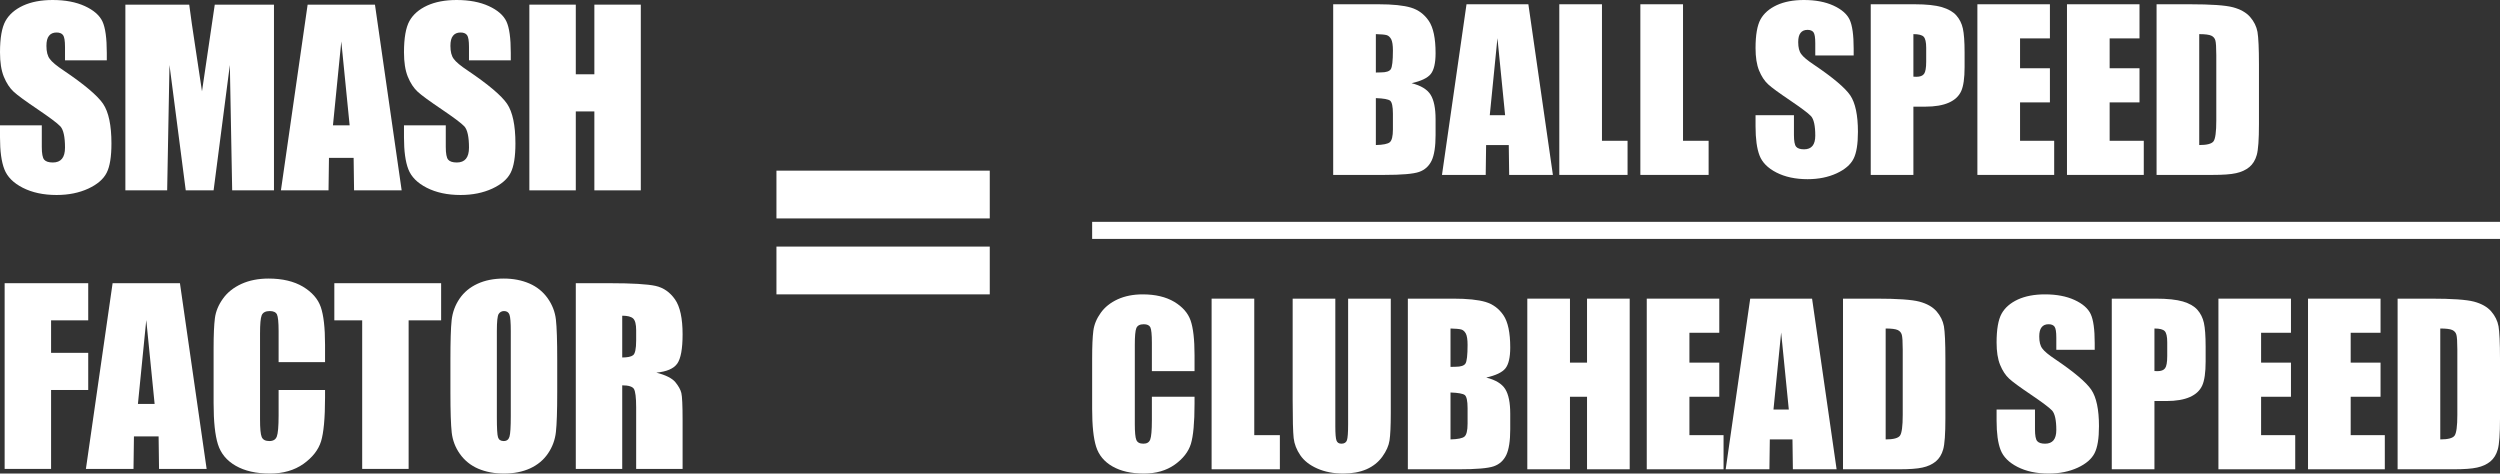
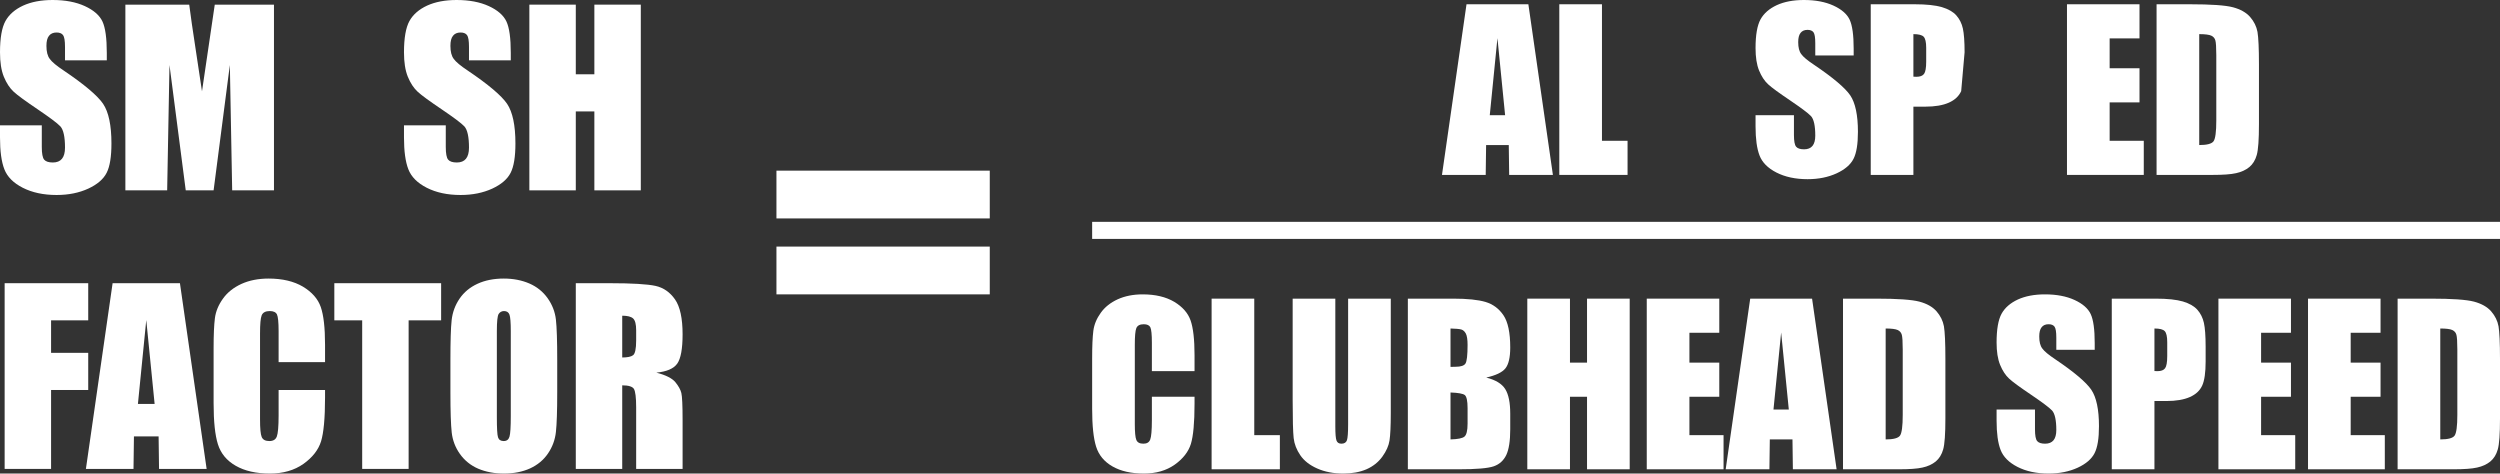
<svg xmlns="http://www.w3.org/2000/svg" id="smash-factor-formula" role="graphics-document document" viewBox="0 0 586 111" version="1.1" xml:space="preserve">
  <rect x="0" y="0" width="586" height="111" fill="#333333" stroke="none" />
  <title>smash factor formula</title>
  <g role="graphics-symbol img">
    <title>graphic representing formula: smash factor equals ball speed divided by clubhead speed</title>
    <path d="M 25.034 12.413 C 25.034 8.944 24.694 6.495 24.014 5.033 C 23.333 3.588 21.956 2.381 19.881 1.428 C 17.806 0.476 15.289 0 12.347 0 C 9.626 0 7.33 0.442 5.425 1.309 C 3.52 2.193 2.126 3.401 1.276 4.931 C 0.425 6.478 0 8.927 0 12.26 C 0 14.589 0.289 16.494 0.901 17.99 C 1.514 19.486 2.279 20.642 3.197 21.493 C 4.116 22.343 5.986 23.703 8.809 25.608 C 11.616 27.512 13.401 28.838 14.15 29.62 C 14.864 30.403 15.238 32.069 15.238 34.602 C 15.238 35.759 15 36.643 14.524 37.221 C 14.048 37.799 13.333 38.088 12.381 38.088 C 11.412 38.088 10.731 37.867 10.357 37.425 C 9.983 36.983 9.796 35.997 9.796 34.432 L 9.796 29.382 L 0 29.382 L 0 32.205 C 0 35.436 0.34 37.918 1.02 39.67 C 1.701 41.438 3.129 42.883 5.323 44.005 C 7.517 45.128 10.17 45.706 13.265 45.706 C 16.088 45.706 18.554 45.196 20.697 44.21 C 22.823 43.223 24.252 41.982 25 40.503 C 25.748 39.04 26.122 36.745 26.122 33.633 C 26.122 29.348 25.459 26.254 24.167 24.332 C 22.857 22.411 19.779 19.809 14.949 16.545 C 13.248 15.422 12.16 14.504 11.667 13.807 C 11.139 13.127 10.884 12.107 10.884 10.746 C 10.884 9.692 11.071 8.91 11.48 8.4 C 11.871 7.89 12.466 7.618 13.248 7.618 C 13.963 7.618 14.473 7.822 14.779 8.23 C 15.085 8.638 15.238 9.556 15.238 11.018 L 15.238 14.147 L 25.034 14.147 L 25.034 12.413 L 25.034 12.413 Z" fill="#FFFFFF" />
    <path d="M 50.34 1.088 L 47.347 21.408 L 45.731 10.678 C 45.187 7.176 44.728 3.979 44.354 1.088 L 29.388 1.088 L 29.388 44.618 L 39.184 44.618 L 39.728 15.235 L 43.537 44.618 L 50.068 44.618 L 53.877 15.235 L 54.422 44.618 L 64.218 44.618 L 64.218 1.088 L 50.34 1.088 L 50.34 1.088 Z" fill="#FFFFFF" />
-     <path d="M 72.109 1.088 L 65.85 44.618 L 77.007 44.618 L 77.109 37 L 82.891 37 L 82.993 44.618 L 94.15 44.618 L 87.891 1.088 L 72.109 1.088 L 72.109 1.088 ZM 78.044 29.382 L 80 9.726 L 81.956 29.382 L 78.044 29.382 L 78.044 29.382 Z" fill="#FFFFFF" />
    <path d="M 119.728 12.413 C 119.728 8.944 119.388 6.495 118.707 5.033 C 118.027 3.588 116.65 2.381 114.575 1.428 C 112.5 0.476 109.983 0 107.041 0 C 104.32 0 102.024 0.442 100.119 1.309 C 98.214 2.193 96.82 3.401 95.969 4.931 C 95.119 6.478 94.694 8.927 94.694 12.26 C 94.694 14.589 94.983 16.494 95.595 17.99 C 96.207 19.486 96.973 20.642 97.891 21.493 C 98.809 22.343 100.68 23.703 103.503 25.608 C 106.309 27.512 108.095 28.838 108.844 29.62 C 109.558 30.403 109.932 32.069 109.932 34.602 C 109.932 35.759 109.694 36.643 109.218 37.221 C 108.742 37.799 108.027 38.088 107.075 38.088 C 106.105 38.088 105.425 37.867 105.051 37.425 C 104.677 36.983 104.49 35.997 104.49 34.432 L 104.49 29.382 L 94.694 29.382 L 94.694 32.205 C 94.694 35.436 95.034 37.918 95.714 39.67 C 96.395 41.438 97.823 42.883 100.017 44.005 C 102.211 45.128 104.864 45.706 107.959 45.706 C 110.782 45.706 113.248 45.196 115.391 44.21 C 117.517 43.223 118.946 41.982 119.694 40.503 C 120.442 39.04 120.816 36.745 120.816 33.633 C 120.816 29.348 120.153 26.254 118.861 24.332 C 117.551 22.411 114.473 19.809 109.643 16.545 C 107.942 15.422 106.854 14.504 106.361 13.807 C 105.833 13.127 105.578 12.107 105.578 10.746 C 105.578 9.692 105.765 8.91 106.174 8.4 C 106.565 7.89 107.16 7.618 107.942 7.618 C 108.656 7.618 109.167 7.822 109.473 8.23 C 109.779 8.638 109.932 9.556 109.932 11.018 L 109.932 14.147 L 119.728 14.147 L 119.728 12.413 L 119.728 12.413 Z" fill="#FFFFFF" />
    <path d="M 139.32 1.088 L 139.32 17.412 L 134.966 17.412 L 134.966 1.088 L 124.082 1.088 L 124.082 44.618 L 134.966 44.618 L 134.966 26.118 L 139.32 26.118 L 139.32 44.618 L 150.204 44.618 L 150.204 1.088 L 139.32 1.088 L 139.32 1.088 Z" fill="#FFFFFF" />
    <path d="M 1.088 109.912 L 11.973 109.912 L 11.973 91.412 L 20.68 91.412 L 20.68 82.706 L 11.973 82.706 L 11.973 75.088 L 20.68 75.088 L 20.68 66.382 L 1.088 66.382 L 1.088 109.912 L 1.088 109.912 Z" fill="#FFFFFF" />
    <path d="M 26.395 66.382 L 20.136 109.912 L 31.293 109.912 L 31.395 102.294 L 37.177 102.294 L 37.279 109.912 L 48.435 109.912 L 42.177 66.382 L 26.395 66.382 L 26.395 66.382 ZM 32.33 94.677 L 34.286 75.02 L 36.242 94.677 L 32.33 94.677 L 32.33 94.677 Z" fill="#FFFFFF" />
    <path d="M 76.191 80.802 C 76.191 76.806 75.85 73.864 75.187 71.96 C 74.524 70.055 73.129 68.474 71.02 67.198 C 68.895 65.94 66.207 65.294 62.959 65.294 C 60.544 65.294 58.418 65.719 56.582 66.552 C 54.745 67.403 53.299 68.542 52.262 70.004 C 51.208 71.466 50.578 72.997 50.374 74.578 C 50.17 76.159 50.068 78.523 50.068 81.686 L 50.068 94.506 C 50.068 98.808 50.408 102.022 51.088 104.165 C 51.769 106.307 53.146 107.973 55.255 109.181 C 57.364 110.388 60.034 111 63.265 111 C 66.377 111 68.997 110.235 71.123 108.739 C 73.248 107.225 74.626 105.457 75.255 103.45 C 75.867 101.444 76.191 98.026 76.191 93.214 L 76.191 91.412 L 65.306 91.412 L 65.306 97.363 C 65.306 99.982 65.153 101.631 64.881 102.328 C 64.609 103.042 64.031 103.382 63.146 103.382 C 62.211 103.382 61.616 103.076 61.343 102.43 C 61.071 101.784 60.952 100.407 60.952 98.298 L 60.952 78.183 C 60.952 75.989 61.071 74.561 61.343 73.898 C 61.616 73.252 62.245 72.912 63.231 72.912 C 64.099 72.912 64.66 73.184 64.915 73.694 C 65.17 74.221 65.306 75.53 65.306 77.639 L 65.306 84.882 L 76.191 84.882 L 76.191 80.802 L 76.191 80.802 Z" fill="#FFFFFF" />
    <path d="M 78.367 66.382 L 78.367 75.088 L 84.898 75.088 L 84.898 109.912 L 95.782 109.912 L 95.782 75.088 L 103.401 75.088 L 103.401 66.382 L 78.367 66.382 L 78.367 66.382 Z" fill="#FFFFFF" />
    <path d="M 130.612 84.389 C 130.612 79.883 130.51 76.721 130.306 74.918 C 130.102 73.116 129.456 71.432 128.367 69.902 C 127.279 68.372 125.85 67.216 124.082 66.45 C 122.313 65.685 120.306 65.294 118.095 65.294 C 115.748 65.294 113.691 65.702 111.922 66.518 C 110.153 67.335 108.758 68.491 107.721 70.004 C 106.684 71.534 106.071 73.201 105.867 75.037 C 105.663 76.874 105.578 80.002 105.578 84.389 L 105.578 91.905 C 105.578 96.428 105.68 99.591 105.884 101.393 C 106.088 103.195 106.718 104.879 107.806 106.409 C 108.895 107.939 110.323 109.096 112.092 109.861 C 113.861 110.609 115.867 111 118.095 111 C 120.442 111 122.483 110.592 124.252 109.793 C 126.02 108.977 127.415 107.82 128.452 106.29 C 129.49 104.777 130.102 103.093 130.306 101.257 C 130.51 99.421 130.612 96.309 130.612 91.905 L 130.612 84.389 L 130.612 84.389 ZM 119.728 97.516 C 119.728 100.067 119.626 101.682 119.422 102.362 C 119.218 103.042 118.775 103.382 118.078 103.382 C 117.364 103.382 116.922 103.093 116.735 102.498 C 116.548 101.92 116.463 100.356 116.463 97.839 L 116.463 77.622 C 116.463 75.394 116.599 74.051 116.888 73.592 C 117.177 73.15 117.602 72.912 118.146 72.912 C 118.793 72.912 119.218 73.201 119.422 73.762 C 119.626 74.323 119.728 75.615 119.728 77.622 L 119.728 97.516 L 119.728 97.516 Z" fill="#FFFFFF" />
    <path d="M 134.966 109.912 L 145.85 109.912 L 145.85 90.323 C 147.33 90.323 148.248 90.613 148.588 91.157 C 148.929 91.718 149.116 93.163 149.116 95.476 L 149.116 109.912 L 160 109.912 L 160 98.502 C 160 95.034 159.898 92.908 159.711 92.126 C 159.524 91.344 159.048 90.494 158.299 89.575 C 157.534 88.657 156.054 87.909 153.844 87.348 C 156.275 87.11 157.908 86.413 158.742 85.239 C 159.575 84.066 160 81.771 160 78.353 C 160 74.612 159.405 71.891 158.231 70.191 C 157.041 68.491 155.51 67.42 153.639 67.011 C 151.769 66.603 148.18 66.382 142.908 66.382 L 134.966 66.382 L 134.966 109.912 L 134.966 109.912 ZM 148.418 74.663 C 148.878 75.105 149.116 76.006 149.116 77.401 L 149.116 79.815 C 149.116 81.771 148.861 82.927 148.384 83.267 C 147.908 83.624 147.058 83.794 145.85 83.794 L 145.85 74 C 147.092 74 147.942 74.221 148.418 74.663 L 148.418 74.663 Z" fill="#FFFFFF" />
    <path d="M 280 83.25 C 280 79.578 279.688 76.875 279.078 75.125 C 278.469 73.375 277.188 71.922 275.25 70.75 C 273.297 69.594 270.828 69 267.844 69 C 265.625 69 263.672 69.391 261.984 70.156 C 260.297 70.938 258.969 71.984 258.016 73.328 C 257.047 74.672 256.469 76.078 256.281 77.531 C 256.094 78.984 256 81.156 256 84.062 L 256 95.844 C 256 99.797 256.312 102.75 256.938 104.719 C 257.562 106.688 258.828 108.219 260.766 109.328 C 262.703 110.438 265.156 111 268.125 111 C 270.984 111 273.391 110.297 275.344 108.922 C 277.297 107.531 278.562 105.906 279.141 104.062 C 279.703 102.219 280 99.078 280 94.656 L 280 93 L 270 93 L 270 98.469 C 270 100.875 269.859 102.391 269.609 103.031 C 269.359 103.688 268.828 104 268.016 104 C 267.156 104 266.609 103.719 266.359 103.125 C 266.109 102.531 266 101.266 266 99.328 L 266 80.844 C 266 78.828 266.109 77.516 266.359 76.906 C 266.609 76.312 267.188 76 268.094 76 C 268.891 76 269.406 76.25 269.641 76.719 C 269.875 77.203 270 78.406 270 80.344 L 270 87 L 280 87 L 280 83.25 L 280 83.25 Z" fill="#FFFFFF" />
    <path d="M 284 70 L 284 110 L 300 110 L 300 102 L 294 102 L 294 70 L 284 70 L 284 70 Z" fill="#FFFFFF" />
    <path d="M 316 70 L 316 99.422 C 316 101.406 315.906 102.672 315.719 103.203 C 315.531 103.734 315.094 104 314.438 104 C 313.844 104 313.469 103.766 313.281 103.281 C 313.094 102.797 313 101.688 313 99.938 L 313 70 L 303 70 L 303 93.766 C 303 98.297 303.078 101.281 303.234 102.688 C 303.391 104.094 303.922 105.438 304.797 106.719 C 305.672 108 306.984 109.031 308.75 109.812 C 310.516 110.594 312.562 111 314.875 111 C 316.953 111 318.766 110.656 320.297 110 C 321.828 109.328 323.078 108.344 324.016 107.047 C 324.953 105.75 325.516 104.484 325.703 103.25 C 325.891 102.031 326 99.891 326 96.844 L 326 70 L 316 70 L 316 70 Z" fill="#FFFFFF" />
    <path d="M 330 110 L 341.922 110 C 346.062 110 348.797 109.766 350.141 109.297 C 351.484 108.828 352.453 107.938 353.078 106.641 C 353.688 105.344 354 103.344 354 100.656 L 354 96.969 C 354 94.375 353.609 92.453 352.828 91.203 C 352.047 89.953 350.562 89.047 348.375 88.5 C 350.594 88 352.094 87.297 352.859 86.359 C 353.609 85.438 354 83.797 354 81.453 C 354 77.984 353.469 75.453 352.406 73.891 C 351.344 72.328 349.938 71.297 348.219 70.781 C 346.5 70.266 343.953 70 340.609 70 L 330 70 L 330 110 L 330 110 ZM 342.531 77.234 C 342.969 77.359 343.312 77.688 343.594 78.188 C 343.859 78.703 344 79.594 344 80.844 C 344 83.25 343.828 84.719 343.5 85.219 C 343.172 85.719 342.406 85.969 341.219 85.969 C 340.922 85.969 340.516 85.984 340 86 L 340 77 C 341.25 77.031 342.094 77.109 342.531 77.234 L 342.531 77.234 ZM 343.359 92.609 C 343.781 92.969 344 93.984 344 95.672 L 344 99.328 C 344 100.922 343.75 101.922 343.281 102.328 C 342.812 102.734 341.719 102.953 340 103 L 340 92 C 341.812 92.062 342.922 92.266 343.359 92.609 L 343.359 92.609 Z" fill="#FFFFFF" />
    <path d="M 372 70 L 372 85 L 368 85 L 368 70 L 358 70 L 358 110 L 368 110 L 368 93 L 372 93 L 372 110 L 382 110 L 382 70 L 372 70 L 372 70 Z" fill="#FFFFFF" />
    <path d="M 386 110 L 404 110 L 404 102 L 396 102 L 396 93 L 403 93 L 403 85 L 396 85 L 396 78 L 403 78 L 403 70 L 386 70 L 386 110 L 386 110 Z" fill="#FFFFFF" />
    <path d="M 410.25 70 L 404.5 110 L 414.75 110 L 414.844 103 L 420.156 103 L 420.25 110 L 430.5 110 L 424.75 70 L 410.25 70 L 410.25 70 ZM 415.703 96 L 417.5 77.938 L 419.297 96 L 415.703 96 L 415.703 96 Z" fill="#FFFFFF" />
    <path d="M 432 110 L 445.078 110 C 447.547 110 449.391 109.875 450.625 109.594 C 451.859 109.328 452.891 108.859 453.734 108.172 C 454.562 107.484 455.141 106.547 455.484 105.328 C 455.828 104.109 456 101.703 456 98.109 L 456 84.109 C 456 80.328 455.875 77.781 455.656 76.484 C 455.422 75.203 454.844 74.031 453.922 72.969 C 453 71.922 451.656 71.172 449.906 70.703 C 448.141 70.234 444.75 70 439.75 70 L 432 70 L 432 110 L 432 110 ZM 444.828 77.359 C 445.328 77.594 445.641 77.969 445.781 78.469 C 445.922 78.969 446 80.125 446 81.906 L 446 97.266 C 446 99.906 445.781 101.516 445.359 102.109 C 444.938 102.703 443.812 103 442 103 L 442 77 C 443.375 77 444.328 77.125 444.828 77.359 L 444.828 77.359 Z" fill="#FFFFFF" />
    <path d="M 491 80.406 C 491 77.219 490.688 74.969 490.062 73.625 C 489.438 72.297 488.172 71.188 486.266 70.312 C 484.359 69.438 482.047 69 479.344 69 C 476.844 69 474.734 69.406 472.984 70.203 C 471.234 71.016 469.953 72.125 469.172 73.531 C 468.391 74.953 468 77.203 468 80.266 C 468 82.406 468.266 84.156 468.828 85.531 C 469.391 86.906 470.094 87.969 470.938 88.75 C 471.781 89.531 473.5 90.781 476.094 92.531 C 478.672 94.281 480.312 95.5 481 96.219 C 481.656 96.938 482 98.469 482 100.797 C 482 101.859 481.781 102.672 481.344 103.203 C 480.906 103.734 480.25 104 479.375 104 C 478.484 104 477.859 103.797 477.516 103.391 C 477.172 102.984 477 102.078 477 100.641 L 477 96 L 468 96 L 468 98.594 C 468 101.562 468.312 103.844 468.938 105.453 C 469.562 107.078 470.875 108.406 472.891 109.438 C 474.906 110.469 477.344 111 480.188 111 C 482.781 111 485.047 110.531 487.016 109.625 C 488.969 108.719 490.281 107.578 490.969 106.219 C 491.656 104.875 492 102.766 492 99.906 C 492 95.969 491.391 93.125 490.203 91.359 C 489 89.594 486.172 87.203 481.734 84.203 C 480.172 83.172 479.172 82.328 478.719 81.688 C 478.234 81.062 478 80.125 478 78.875 C 478 77.906 478.172 77.188 478.547 76.719 C 478.906 76.25 479.453 76 480.172 76 C 480.828 76 481.297 76.188 481.578 76.562 C 481.859 76.938 482 77.781 482 79.125 L 482 82 L 491 82 L 491 80.406 L 491 80.406 Z" fill="#FFFFFF" />
    <path d="M 495 110 L 505 110 L 505 94 L 507.797 94 C 510.062 94 511.906 93.688 513.312 93.062 C 514.719 92.438 515.672 91.531 516.203 90.359 C 516.734 89.188 517 87.312 517 84.75 L 517 81.25 C 517 78.734 516.859 76.875 516.594 75.672 C 516.328 74.484 515.812 73.453 515.062 72.609 C 514.312 71.766 513.188 71.125 511.688 70.672 C 510.188 70.234 508.062 70 505.281 70 L 495 70 L 495 110 L 495 110 ZM 507.406 77.609 C 507.797 78.016 508 78.875 508 80.219 L 508 83.438 C 508 84.906 507.828 85.859 507.5 86.312 C 507.156 86.781 506.562 87 505.688 87 C 505.5 87 505.266 87 505 86.969 L 505 77 C 506.219 77 507.016 77.203 507.406 77.609 L 507.406 77.609 Z" fill="#FFFFFF" />
    <path d="M 520 110 L 538 110 L 538 102 L 530 102 L 530 93 L 537 93 L 537 85 L 530 85 L 530 78 L 537 78 L 537 70 L 520 70 L 520 110 L 520 110 Z" fill="#FFFFFF" />
    <path d="M 541 110 L 559 110 L 559 102 L 551 102 L 551 93 L 558 93 L 558 85 L 551 85 L 551 78 L 558 78 L 558 70 L 541 70 L 541 110 L 541 110 Z" fill="#FFFFFF" />
    <path d="M 562 110 L 575.078 110 C 577.547 110 579.391 109.875 580.625 109.594 C 581.859 109.328 582.891 108.859 583.734 108.172 C 584.562 107.484 585.141 106.547 585.484 105.328 C 585.828 104.109 586 101.703 586 98.109 L 586 84.109 C 586 80.328 585.875 77.781 585.656 76.484 C 585.422 75.203 584.844 74.031 583.922 72.969 C 583 71.922 581.656 71.172 579.906 70.703 C 578.141 70.234 574.75 70 569.75 70 L 562 70 L 562 110 L 562 110 ZM 574.828 77.359 C 575.328 77.594 575.641 77.969 575.781 78.469 C 575.922 78.969 576 80.125 576 81.906 L 576 97.266 C 576 99.906 575.781 101.516 575.359 102.109 C 574.938 102.703 573.812 103 572 103 L 572 77 C 573.375 77 574.328 77.125 574.828 77.359 L 574.828 77.359 Z" fill="#FFFFFF" />
-     <path d="M 312.5 41 L 324.422 41 C 328.562 41 331.297 40.766 332.641 40.297 C 333.984 39.828 334.953 38.938 335.578 37.641 C 336.188 36.344 336.5 34.344 336.5 31.656 L 336.5 27.969 C 336.5 25.375 336.109 23.453 335.328 22.203 C 334.547 20.953 333.062 20.047 330.875 19.5 C 333.094 19 334.594 18.297 335.359 17.359 C 336.109 16.438 336.5 14.797 336.5 12.453 C 336.5 8.984 335.969 6.453 334.906 4.891 C 333.844 3.328 332.438 2.297 330.719 1.781 C 329 1.266 326.453 1 323.109 1 L 312.5 1 L 312.5 41 L 312.5 41 ZM 325.031 8.234 C 325.469 8.359 325.812 8.688 326.094 9.188 C 326.359 9.703 326.5 10.594 326.5 11.844 C 326.5 14.25 326.328 15.719 326 16.219 C 325.672 16.719 324.906 16.969 323.719 16.969 C 323.422 16.969 323.016 16.984 322.5 17 L 322.5 8 C 323.75 8.031 324.594 8.109 325.031 8.234 L 325.031 8.234 ZM 325.859 23.609 C 326.281 23.969 326.5 24.984 326.5 26.672 L 326.5 30.328 C 326.5 31.922 326.25 32.922 325.781 33.328 C 325.312 33.734 324.219 33.953 322.5 34 L 322.5 23 C 324.312 23.062 325.422 23.266 325.859 23.609 L 325.859 23.609 Z" fill="#FFFFFF" />
    <path d="M 343.75 1 L 338 41 L 348.25 41 L 348.344 34 L 353.656 34 L 353.75 41 L 364 41 L 358.25 1 L 343.75 1 L 343.75 1 ZM 349.203 27 L 351 8.938 L 352.797 27 L 349.203 27 L 349.203 27 Z" fill="#FFFFFF" />
    <path d="M 365.5 1 L 365.5 41 L 381.5 41 L 381.5 33 L 375.5 33 L 375.5 1 L 365.5 1 L 365.5 1 Z" fill="#FFFFFF" />
-     <path d="M 384.5 1 L 384.5 41 L 400.5 41 L 400.5 33 L 394.5 33 L 394.5 1 L 384.5 1 L 384.5 1 Z" fill="#FFFFFF" />
    <path d="M 434.5 11.406 C 434.5 8.219 434.188 5.969 433.562 4.625 C 432.938 3.297 431.672 2.188 429.766 1.312 C 427.859 0.438 425.547 0 422.844 0 C 420.344 0 418.234 0.406 416.484 1.203 C 414.734 2.016 413.453 3.125 412.672 4.531 C 411.891 5.953 411.5 8.203 411.5 11.266 C 411.5 13.406 411.766 15.156 412.328 16.531 C 412.891 17.906 413.594 18.969 414.438 19.75 C 415.281 20.531 417 21.781 419.594 23.531 C 422.172 25.281 423.812 26.5 424.5 27.219 C 425.156 27.938 425.5 29.469 425.5 31.797 C 425.5 32.859 425.281 33.672 424.844 34.203 C 424.406 34.734 423.75 35 422.875 35 C 421.984 35 421.359 34.797 421.016 34.391 C 420.672 33.984 420.5 33.078 420.5 31.641 L 420.5 27 L 411.5 27 L 411.5 29.594 C 411.5 32.562 411.812 34.844 412.438 36.453 C 413.062 38.078 414.375 39.406 416.391 40.438 C 418.406 41.469 420.844 42 423.688 42 C 426.281 42 428.547 41.531 430.516 40.625 C 432.469 39.719 433.781 38.578 434.469 37.219 C 435.156 35.875 435.5 33.766 435.5 30.906 C 435.5 26.969 434.891 24.125 433.703 22.359 C 432.5 20.594 429.672 18.203 425.234 15.203 C 423.672 14.172 422.672 13.328 422.219 12.688 C 421.734 12.062 421.5 11.125 421.5 9.875 C 421.5 8.906 421.672 8.188 422.047 7.719 C 422.406 7.25 422.953 7 423.672 7 C 424.328 7 424.797 7.188 425.078 7.562 C 425.359 7.938 425.5 8.781 425.5 10.125 L 425.5 13 L 434.5 13 L 434.5 11.406 L 434.5 11.406 Z" fill="#FFFFFF" />
-     <path d="M 438.5 41 L 448.5 41 L 448.5 25 L 451.297 25 C 453.562 25 455.406 24.688 456.812 24.062 C 458.219 23.438 459.172 22.531 459.703 21.359 C 460.234 20.188 460.5 18.312 460.5 15.75 L 460.5 12.25 C 460.5 9.734 460.359 7.875 460.094 6.672 C 459.828 5.484 459.312 4.453 458.562 3.609 C 457.812 2.766 456.688 2.125 455.188 1.672 C 453.688 1.234 451.562 1 448.781 1 L 438.5 1 L 438.5 41 L 438.5 41 ZM 450.906 8.609 C 451.297 9.016 451.5 9.875 451.5 11.219 L 451.5 14.438 C 451.5 15.906 451.328 16.859 451 17.312 C 450.656 17.781 450.062 18 449.188 18 C 449 18 448.766 18 448.5 17.969 L 448.5 8 C 449.719 8 450.516 8.203 450.906 8.609 L 450.906 8.609 Z" fill="#FFFFFF" />
-     <path d="M 463.5 41 L 481.5 41 L 481.5 33 L 473.5 33 L 473.5 24 L 480.5 24 L 480.5 16 L 473.5 16 L 473.5 9 L 480.5 9 L 480.5 1 L 463.5 1 L 463.5 41 L 463.5 41 Z" fill="#FFFFFF" />
+     <path d="M 438.5 41 L 448.5 41 L 448.5 25 L 451.297 25 C 453.562 25 455.406 24.688 456.812 24.062 C 458.219 23.438 459.172 22.531 459.703 21.359 L 460.5 12.25 C 460.5 9.734 460.359 7.875 460.094 6.672 C 459.828 5.484 459.312 4.453 458.562 3.609 C 457.812 2.766 456.688 2.125 455.188 1.672 C 453.688 1.234 451.562 1 448.781 1 L 438.5 1 L 438.5 41 L 438.5 41 ZM 450.906 8.609 C 451.297 9.016 451.5 9.875 451.5 11.219 L 451.5 14.438 C 451.5 15.906 451.328 16.859 451 17.312 C 450.656 17.781 450.062 18 449.188 18 C 449 18 448.766 18 448.5 17.969 L 448.5 8 C 449.719 8 450.516 8.203 450.906 8.609 L 450.906 8.609 Z" fill="#FFFFFF" />
    <path d="M 484.5 41 L 502.5 41 L 502.5 33 L 494.5 33 L 494.5 24 L 501.5 24 L 501.5 16 L 494.5 16 L 494.5 9 L 501.5 9 L 501.5 1 L 484.5 1 L 484.5 41 L 484.5 41 Z" fill="#FFFFFF" />
    <path d="M 505.5 41 L 518.578 41 C 521.047 41 522.891 40.875 524.125 40.594 C 525.359 40.328 526.391 39.859 527.234 39.172 C 528.062 38.484 528.641 37.547 528.984 36.328 C 529.328 35.109 529.5 32.703 529.5 29.109 L 529.5 15.109 C 529.5 11.328 529.375 8.781 529.156 7.484 C 528.922 6.203 528.344 5.031 527.422 3.969 C 526.5 2.922 525.156 2.172 523.406 1.703 C 521.641 1.234 518.25 1 513.25 1 L 505.5 1 L 505.5 41 L 505.5 41 ZM 518.328 8.359 C 518.828 8.594 519.141 8.969 519.281 9.469 C 519.422 9.969 519.5 11.125 519.5 12.906 L 519.5 28.266 C 519.5 30.906 519.281 32.516 518.859 33.109 C 518.438 33.703 517.312 34 515.5 34 L 515.5 8 C 516.875 8 517.828 8.125 518.328 8.359 L 518.328 8.359 Z" fill="#FFFFFF" />
    <path d="M 182 51.2 L 232 51.2 L 232 40 L 182 40 L 182 51.2 L 182 51.2 ZM 182 69 L 232 69 L 232 57.8 L 182 57.8 L 182 69 L 182 69 Z" fill="#FFFFFF" />
    <rect x="256" y="52" width="330" height="4" fill="#FFFFFF" />
  </g>
</svg>